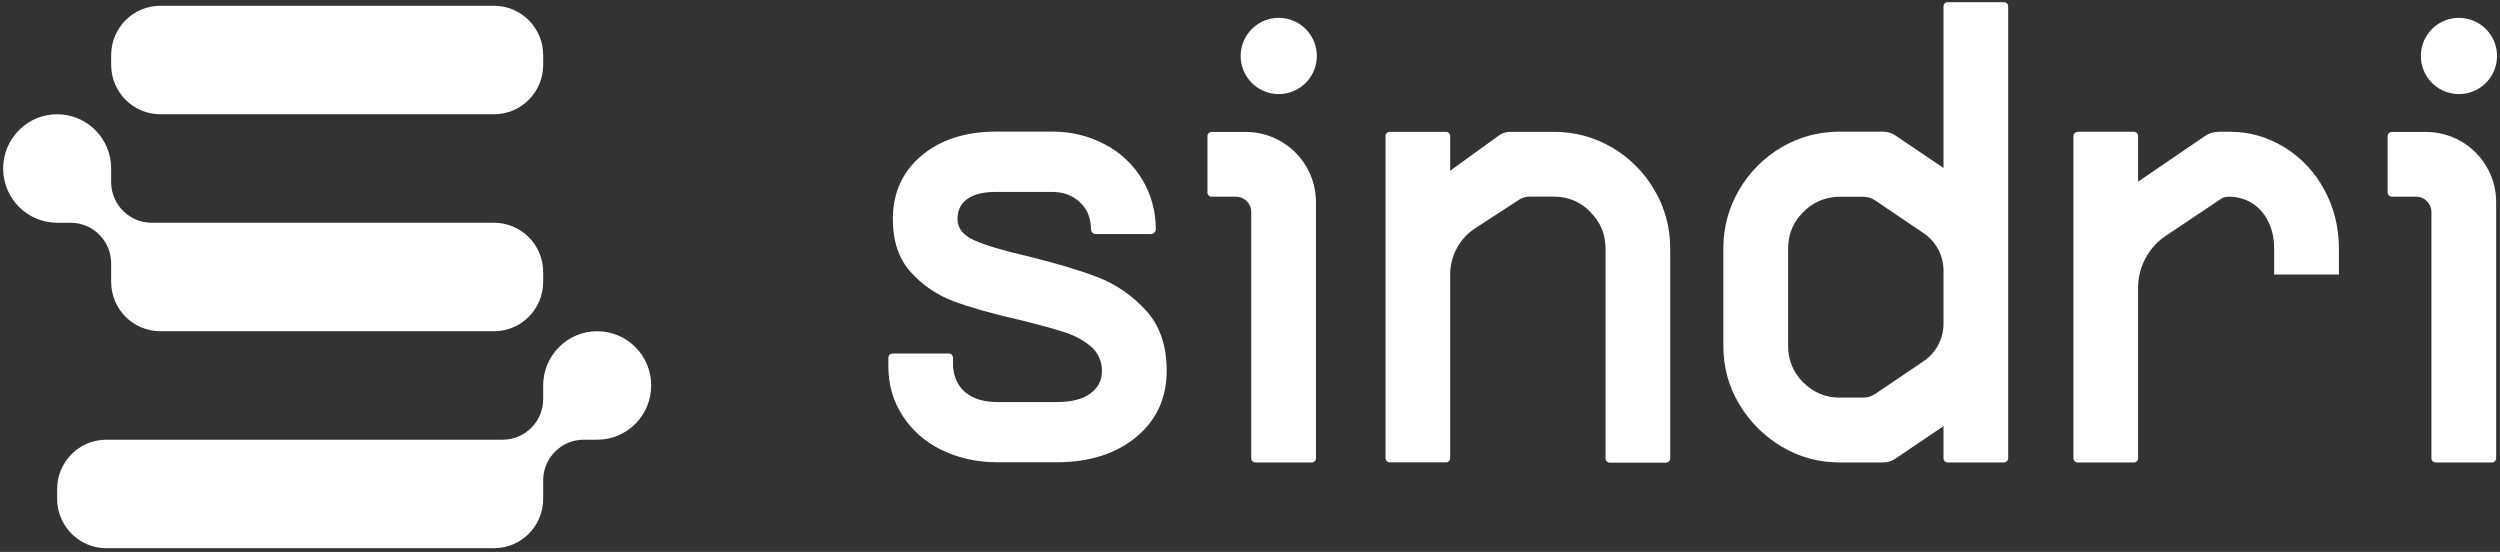
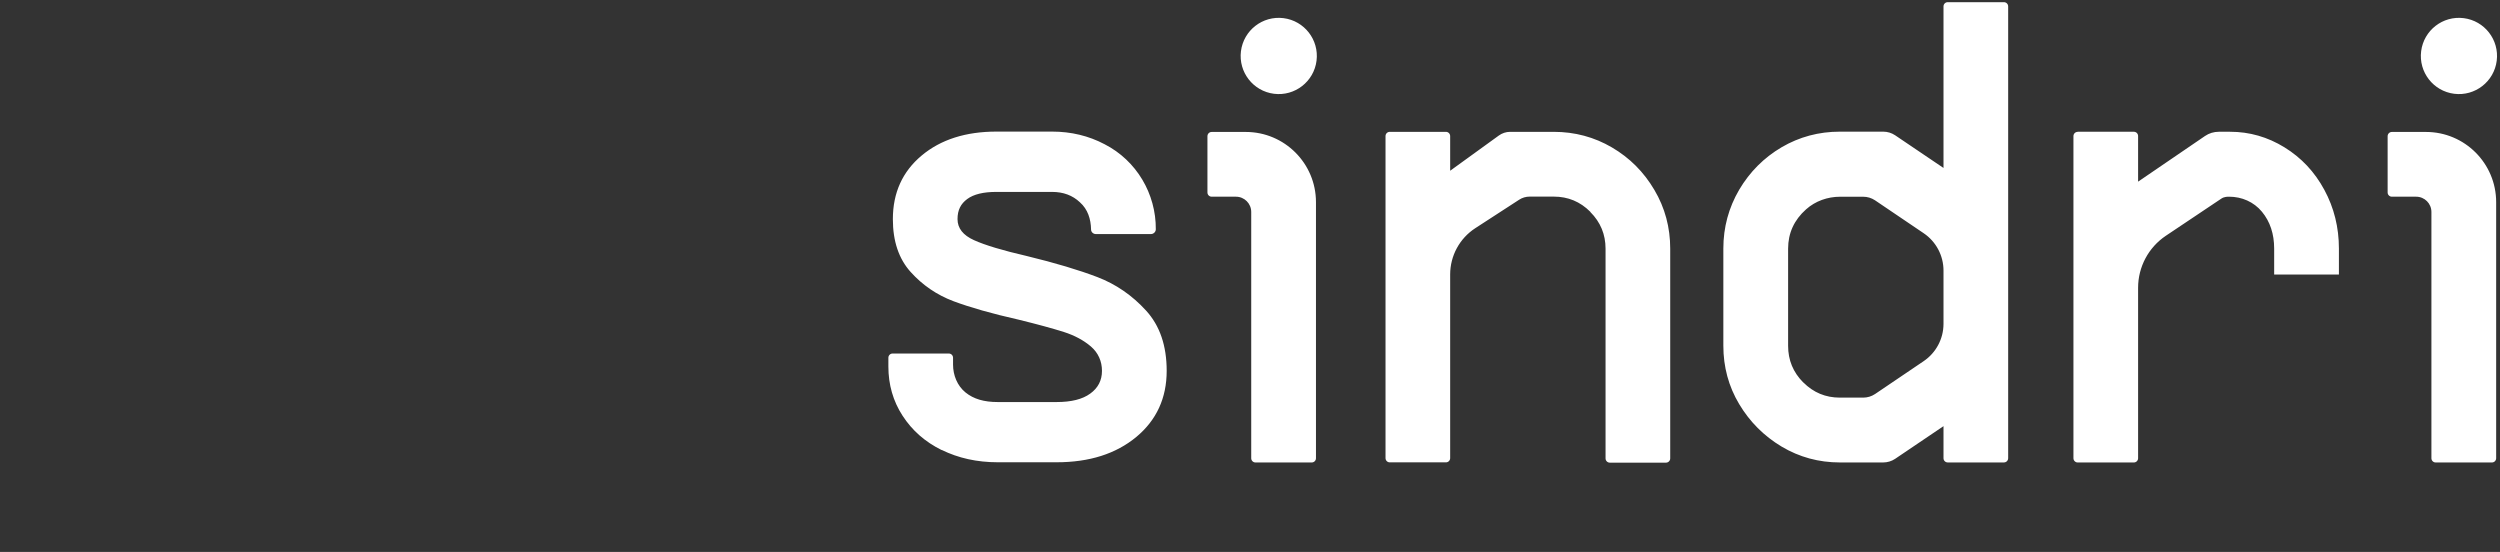
<svg xmlns="http://www.w3.org/2000/svg" width="539" height="119" viewBox="0 0 539 119" fill="none">
  <rect x="0" y="0" width="539" height="119" fill="#333333" stroke="none" />
  <path fill-rule="evenodd" clip-rule="evenodd" d="M419.929 0.467H432.048C432.551 0.467 432.96 0.872 432.96 1.378V98.791C432.96 99.293 432.551 99.702 432.048 99.702H419.929C419.426 99.702 419.019 99.297 419.019 98.791V91.88L408.586 98.928C407.833 99.434 406.939 99.705 406.03 99.705H396.685C392.129 99.705 387.94 98.56 384.12 96.288C380.299 93.997 377.256 90.949 374.966 87.123C372.68 83.297 371.554 79.103 371.554 74.54V53.57C371.554 49.007 372.7 44.793 374.966 40.91C377.256 37.045 380.299 33.996 384.12 31.745C387.94 29.511 392.129 28.385 396.685 28.385H406.03C406.939 28.385 407.833 28.657 408.586 29.162L419.019 36.211V1.378C419.019 0.876 419.426 0.467 419.929 0.467ZM414.747 77.86C417.418 76.052 419.019 73.037 419.019 69.811V58.334C419.019 55.108 417.418 52.089 414.747 50.284L404.264 43.192C403.507 42.686 402.617 42.415 401.706 42.415H396.721C394.025 42.415 391.392 43.346 389.394 45.131C386.816 47.423 385.517 50.257 385.517 53.597V74.567C385.517 77.636 386.601 80.276 388.794 82.47V82.45C390.983 84.641 393.6 85.729 396.685 85.729H401.706C402.617 85.729 403.507 85.458 404.264 84.952L414.747 77.86ZM203.049 97.046C199.464 95.28 196.652 92.814 194.596 89.629V89.632C192.541 86.47 191.534 82.915 191.534 79.013V77.13C191.534 76.627 191.939 76.219 192.443 76.219H204.567C205.069 76.219 205.477 76.624 205.477 77.13V78.604C205.477 80.895 206.388 83.167 208.152 84.604C209.918 86.041 212.186 86.681 215.113 86.681H227.811C230.973 86.681 233.396 86.078 235.062 84.855C236.731 83.649 237.585 82.018 237.585 79.961C237.585 77.904 236.786 76.078 235.217 74.718C233.626 73.358 231.668 72.31 229.362 71.573C227.034 70.836 223.777 69.941 219.588 68.913C213.81 67.613 209.137 66.273 205.55 64.933C201.961 63.573 198.898 61.476 196.34 58.642C193.78 55.808 192.501 52.002 192.501 47.245C192.501 41.557 194.573 36.995 198.704 33.538C202.833 30.08 208.223 28.372 214.835 28.372H226.838C230.929 28.372 234.709 29.283 238.139 31.089C245.043 34.619 249.247 41.785 249.192 49.436C249.192 49.999 248.705 50.465 248.143 50.465H236.258C235.716 50.465 235.231 50.036 235.231 49.473C235.193 47.242 234.534 45.125 232.826 43.611C231.237 42.113 229.241 41.376 226.818 41.376H214.815C212.023 41.376 209.929 41.882 208.533 42.91C207.141 43.942 206.442 45.282 206.442 47.242C206.442 49.202 207.628 50.716 210.011 51.785C212.374 52.853 216.174 53.999 221.39 55.201C227.537 56.695 232.595 58.21 236.609 59.744C240.604 61.275 244.093 63.684 247.078 66.946C250.066 70.209 251.537 74.54 251.537 79.957C251.537 85.82 249.349 90.577 244.987 94.208C240.604 97.839 234.885 99.665 227.809 99.665H215.109C210.65 99.665 206.615 98.771 203.03 97.005L203.049 97.046ZM334.989 42.388C338.072 42.388 340.689 43.477 342.88 45.671V45.711C345.073 47.905 346.157 50.545 346.157 53.614V98.834C346.157 99.337 346.566 99.746 347.069 99.746H359.188C359.691 99.746 360.098 99.337 360.098 98.834V53.61C360.098 49.048 358.974 44.813 356.686 40.951C354.398 37.068 351.353 34.02 347.534 31.785C343.716 29.551 339.529 28.425 334.971 28.425H325.567C324.693 28.425 323.843 28.717 323.144 29.223L312.655 36.813V29.337C312.655 28.834 312.246 28.425 311.743 28.425H299.628C299.125 28.425 298.718 28.834 298.718 29.337V98.774C298.718 99.277 299.125 99.685 299.628 99.685H311.743C312.246 99.685 312.655 99.277 312.655 98.774V59.178C312.655 55.148 314.693 51.392 318.071 49.198L327.547 43.048C328.206 42.619 328.999 42.388 329.793 42.388H334.989ZM447.947 28.409H460.065C460.567 28.409 460.974 28.817 460.974 29.32V39.165L475.402 29.32C476.272 28.72 477.32 28.409 478.387 28.409H480.812C484.997 28.409 488.914 29.534 492.54 31.769C496.165 34.003 499.035 37.051 501.13 40.934C503.222 44.796 504.27 49.031 504.27 53.593V59.184H490.31V53.593C490.31 50.448 489.44 47.788 487.674 45.651C485.91 43.514 483.313 42.408 480.598 42.408C480.25 42.408 479.529 42.408 478.929 42.817L466.965 50.826C463.221 53.332 460.974 57.54 460.974 62.045V98.797C460.974 99.3 460.567 99.709 460.065 99.709H447.947C447.443 99.709 447.034 99.297 447.034 98.794V29.34C447.034 28.837 447.443 28.429 447.947 28.429V28.409ZM269.764 45.697C269.764 43.882 268.29 42.408 266.477 42.408H261.234C260.731 42.408 260.324 41.999 260.324 41.497V29.36C260.324 28.858 260.731 28.449 261.234 28.449H268.592C276.948 28.449 283.723 35.226 283.723 43.587V98.797C283.723 99.3 283.314 99.709 282.811 99.709H270.676C270.173 99.709 269.764 99.3 269.764 98.797V45.701V45.697ZM276.722 3.912C281.22 4.477 284.412 8.585 283.846 13.088C283.28 17.591 279.174 20.784 274.676 20.219C270.175 19.654 266.986 15.546 267.548 11.043C268.114 6.54 272.219 3.347 276.722 3.912ZM524.213 45.697C524.213 43.882 522.742 42.408 520.926 42.408H515.683C515.182 42.408 514.773 41.999 514.773 41.497V29.36C514.773 28.858 515.182 28.449 515.683 28.449H523.041C531.399 28.449 538.172 35.226 538.172 43.587V98.797C538.172 99.3 537.763 99.709 537.26 99.709H525.125C524.622 99.709 524.213 99.3 524.213 98.797V45.701V45.697ZM531.169 3.912C535.671 4.477 538.861 8.585 538.295 13.088C537.729 17.592 533.626 20.784 529.125 20.219C524.622 19.654 521.433 15.546 521.999 11.043C522.563 6.54 526.668 3.347 531.169 3.912Z" fill="white" />
-   <path d="M23.966 11.89C23.966 6.012 28.714 1.244 34.567 1.244H106.513C112.365 1.244 117.11 6.012 117.11 11.89V13.988C117.11 19.866 112.365 24.634 106.513 24.634H34.567C28.714 24.634 23.966 19.866 23.966 13.988V11.89ZM32.685 48.023H106.513C112.365 48.023 117.11 52.792 117.11 58.669V60.767C117.11 66.645 112.365 71.413 106.513 71.413H34.567C28.714 71.413 23.966 66.645 23.966 60.767V56.607C23.966 56.671 23.966 56.731 23.966 56.795C23.966 51.953 20.058 48.027 15.236 48.023H12.323C5.895 48.023 0.681 42.788 0.681 36.328C0.681 29.87 5.895 24.634 12.323 24.634C18.756 24.634 23.966 29.87 23.966 36.328V39.436C24.066 44.191 27.93 48.017 32.685 48.023ZM128.756 71.413C122.323 71.413 117.11 76.649 117.11 83.108V86.219C117.11 86.155 117.11 86.095 117.11 86.032C117.11 90.873 113.203 94.799 108.381 94.802H22.924C17.072 94.802 12.323 99.571 12.323 105.448V107.547C12.323 113.424 17.072 118.192 22.924 118.192H106.513C112.365 118.192 117.11 113.424 117.11 107.547V103.386C117.21 98.628 121.081 94.802 125.843 94.802H128.756C135.185 94.802 140.397 89.567 140.397 83.108C140.397 76.649 135.185 71.413 128.756 71.413Z" fill="white" />
</svg>